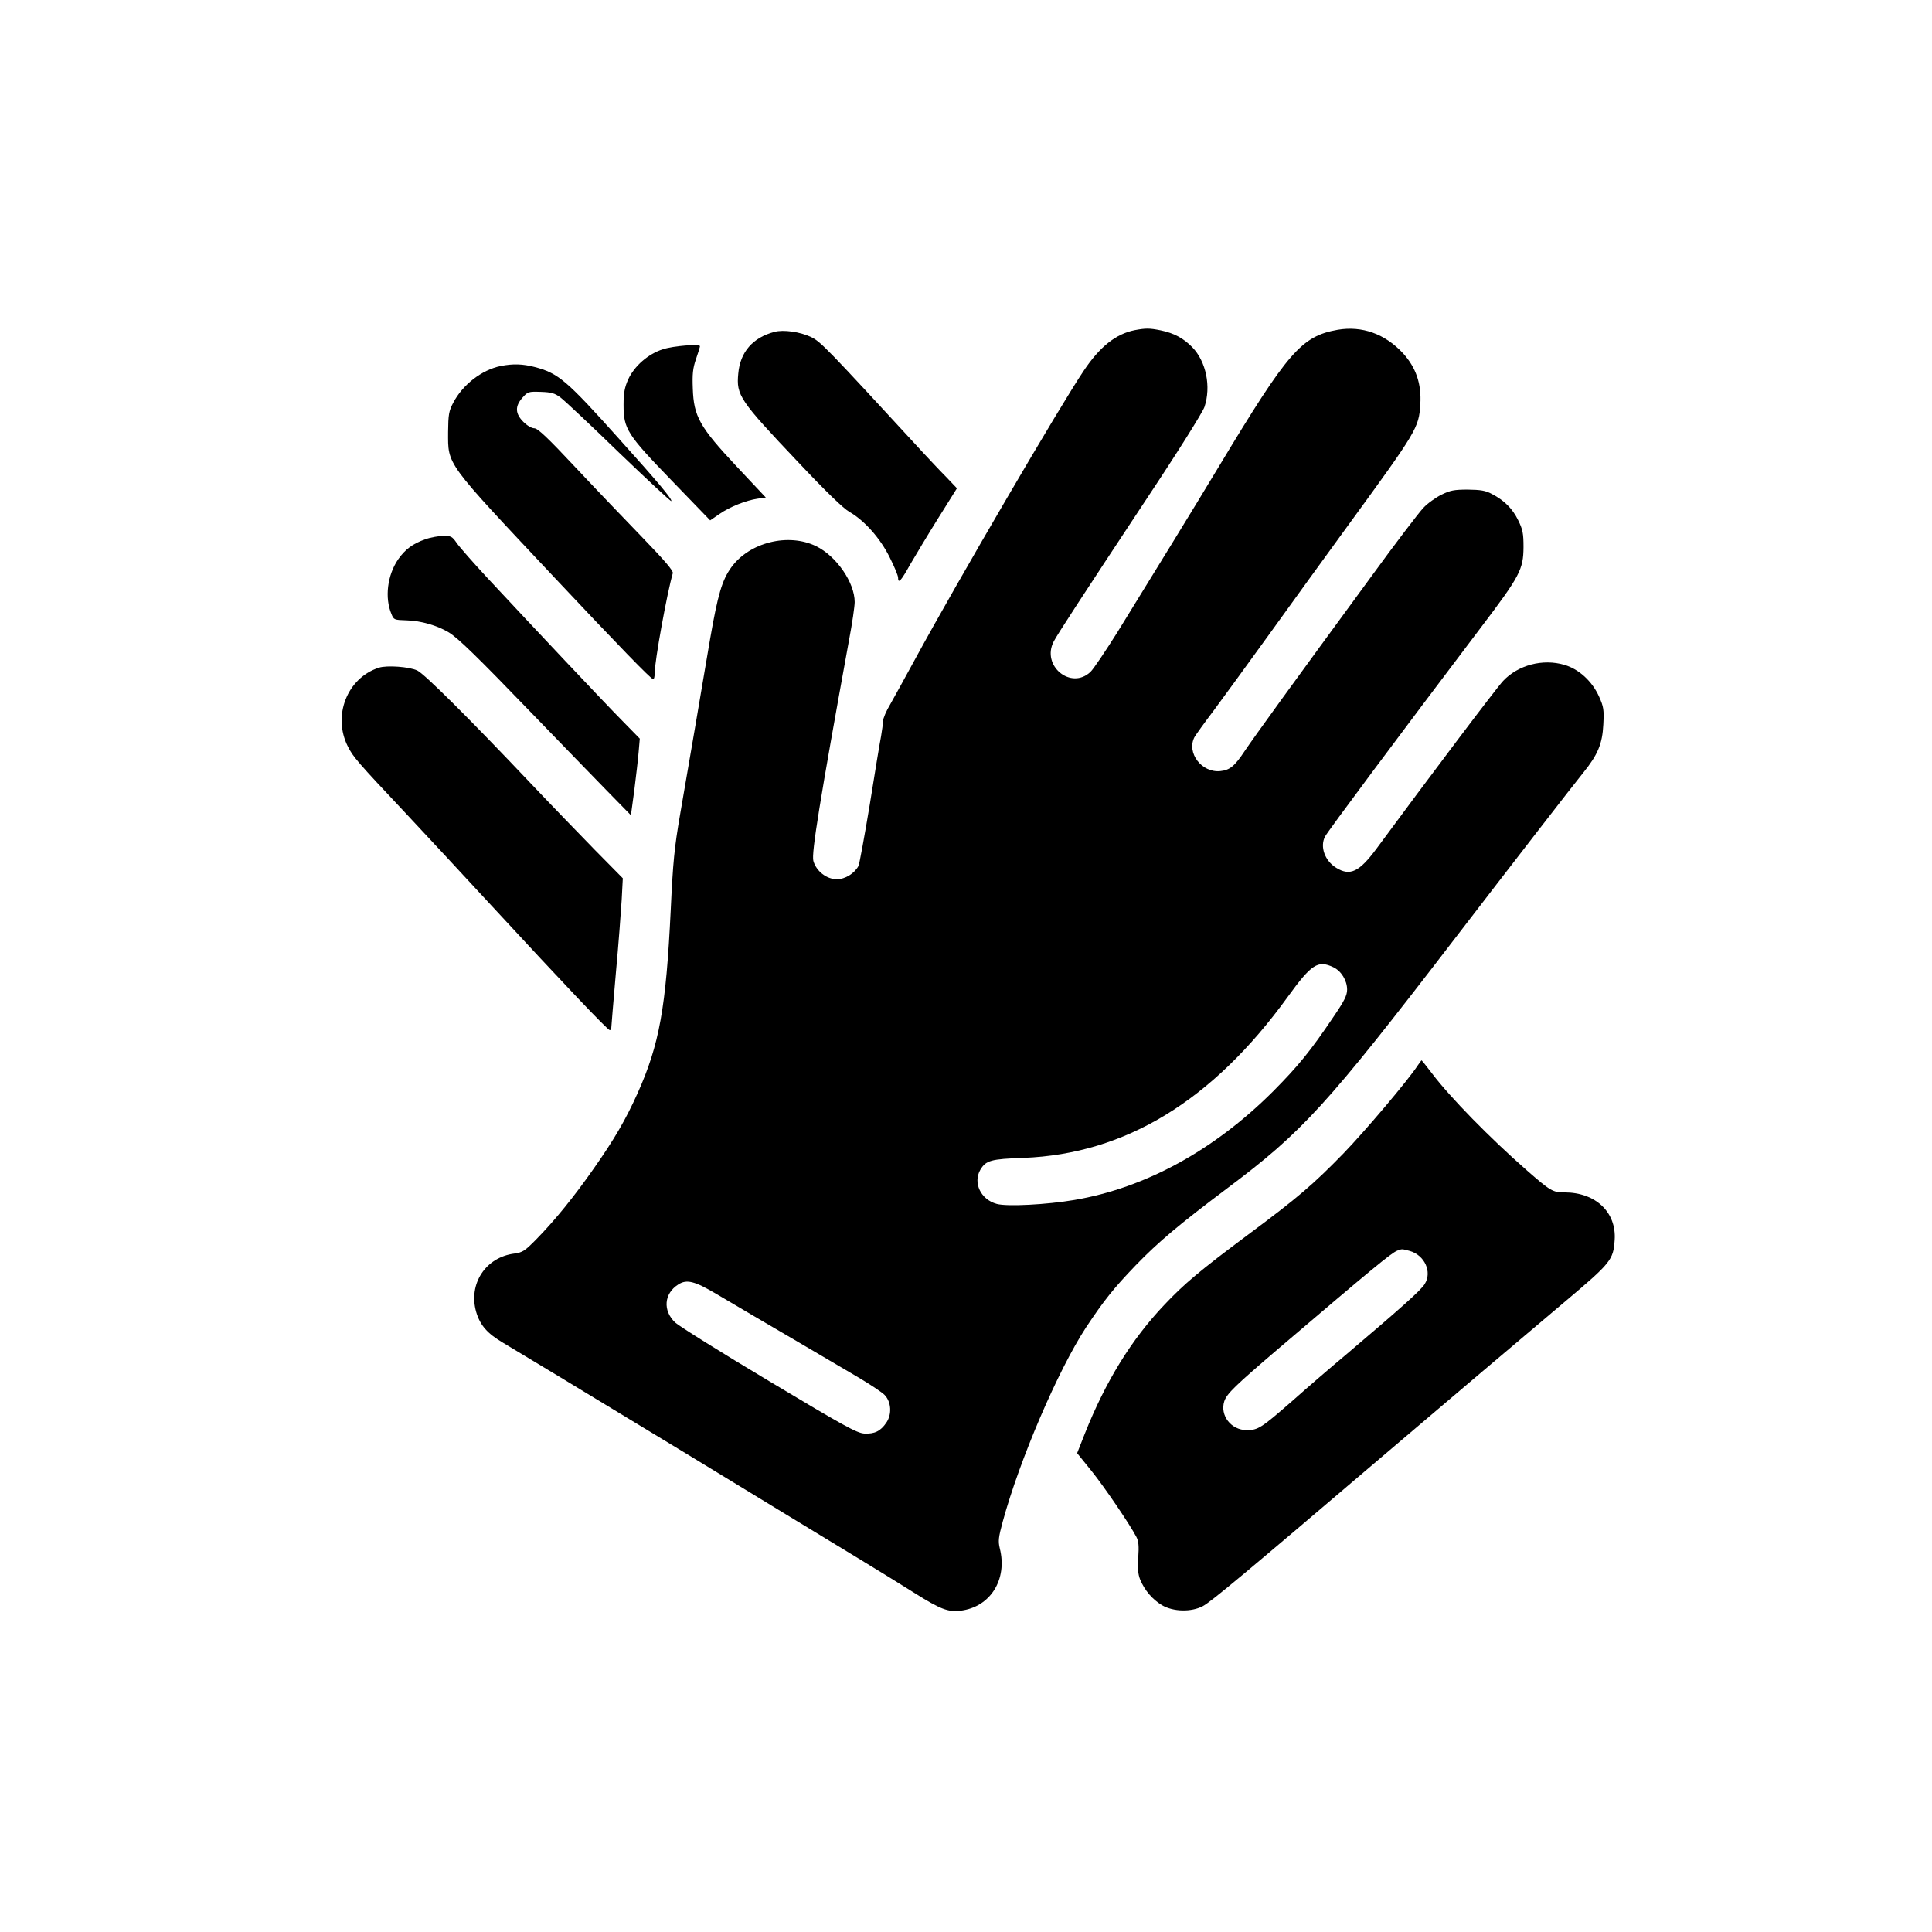
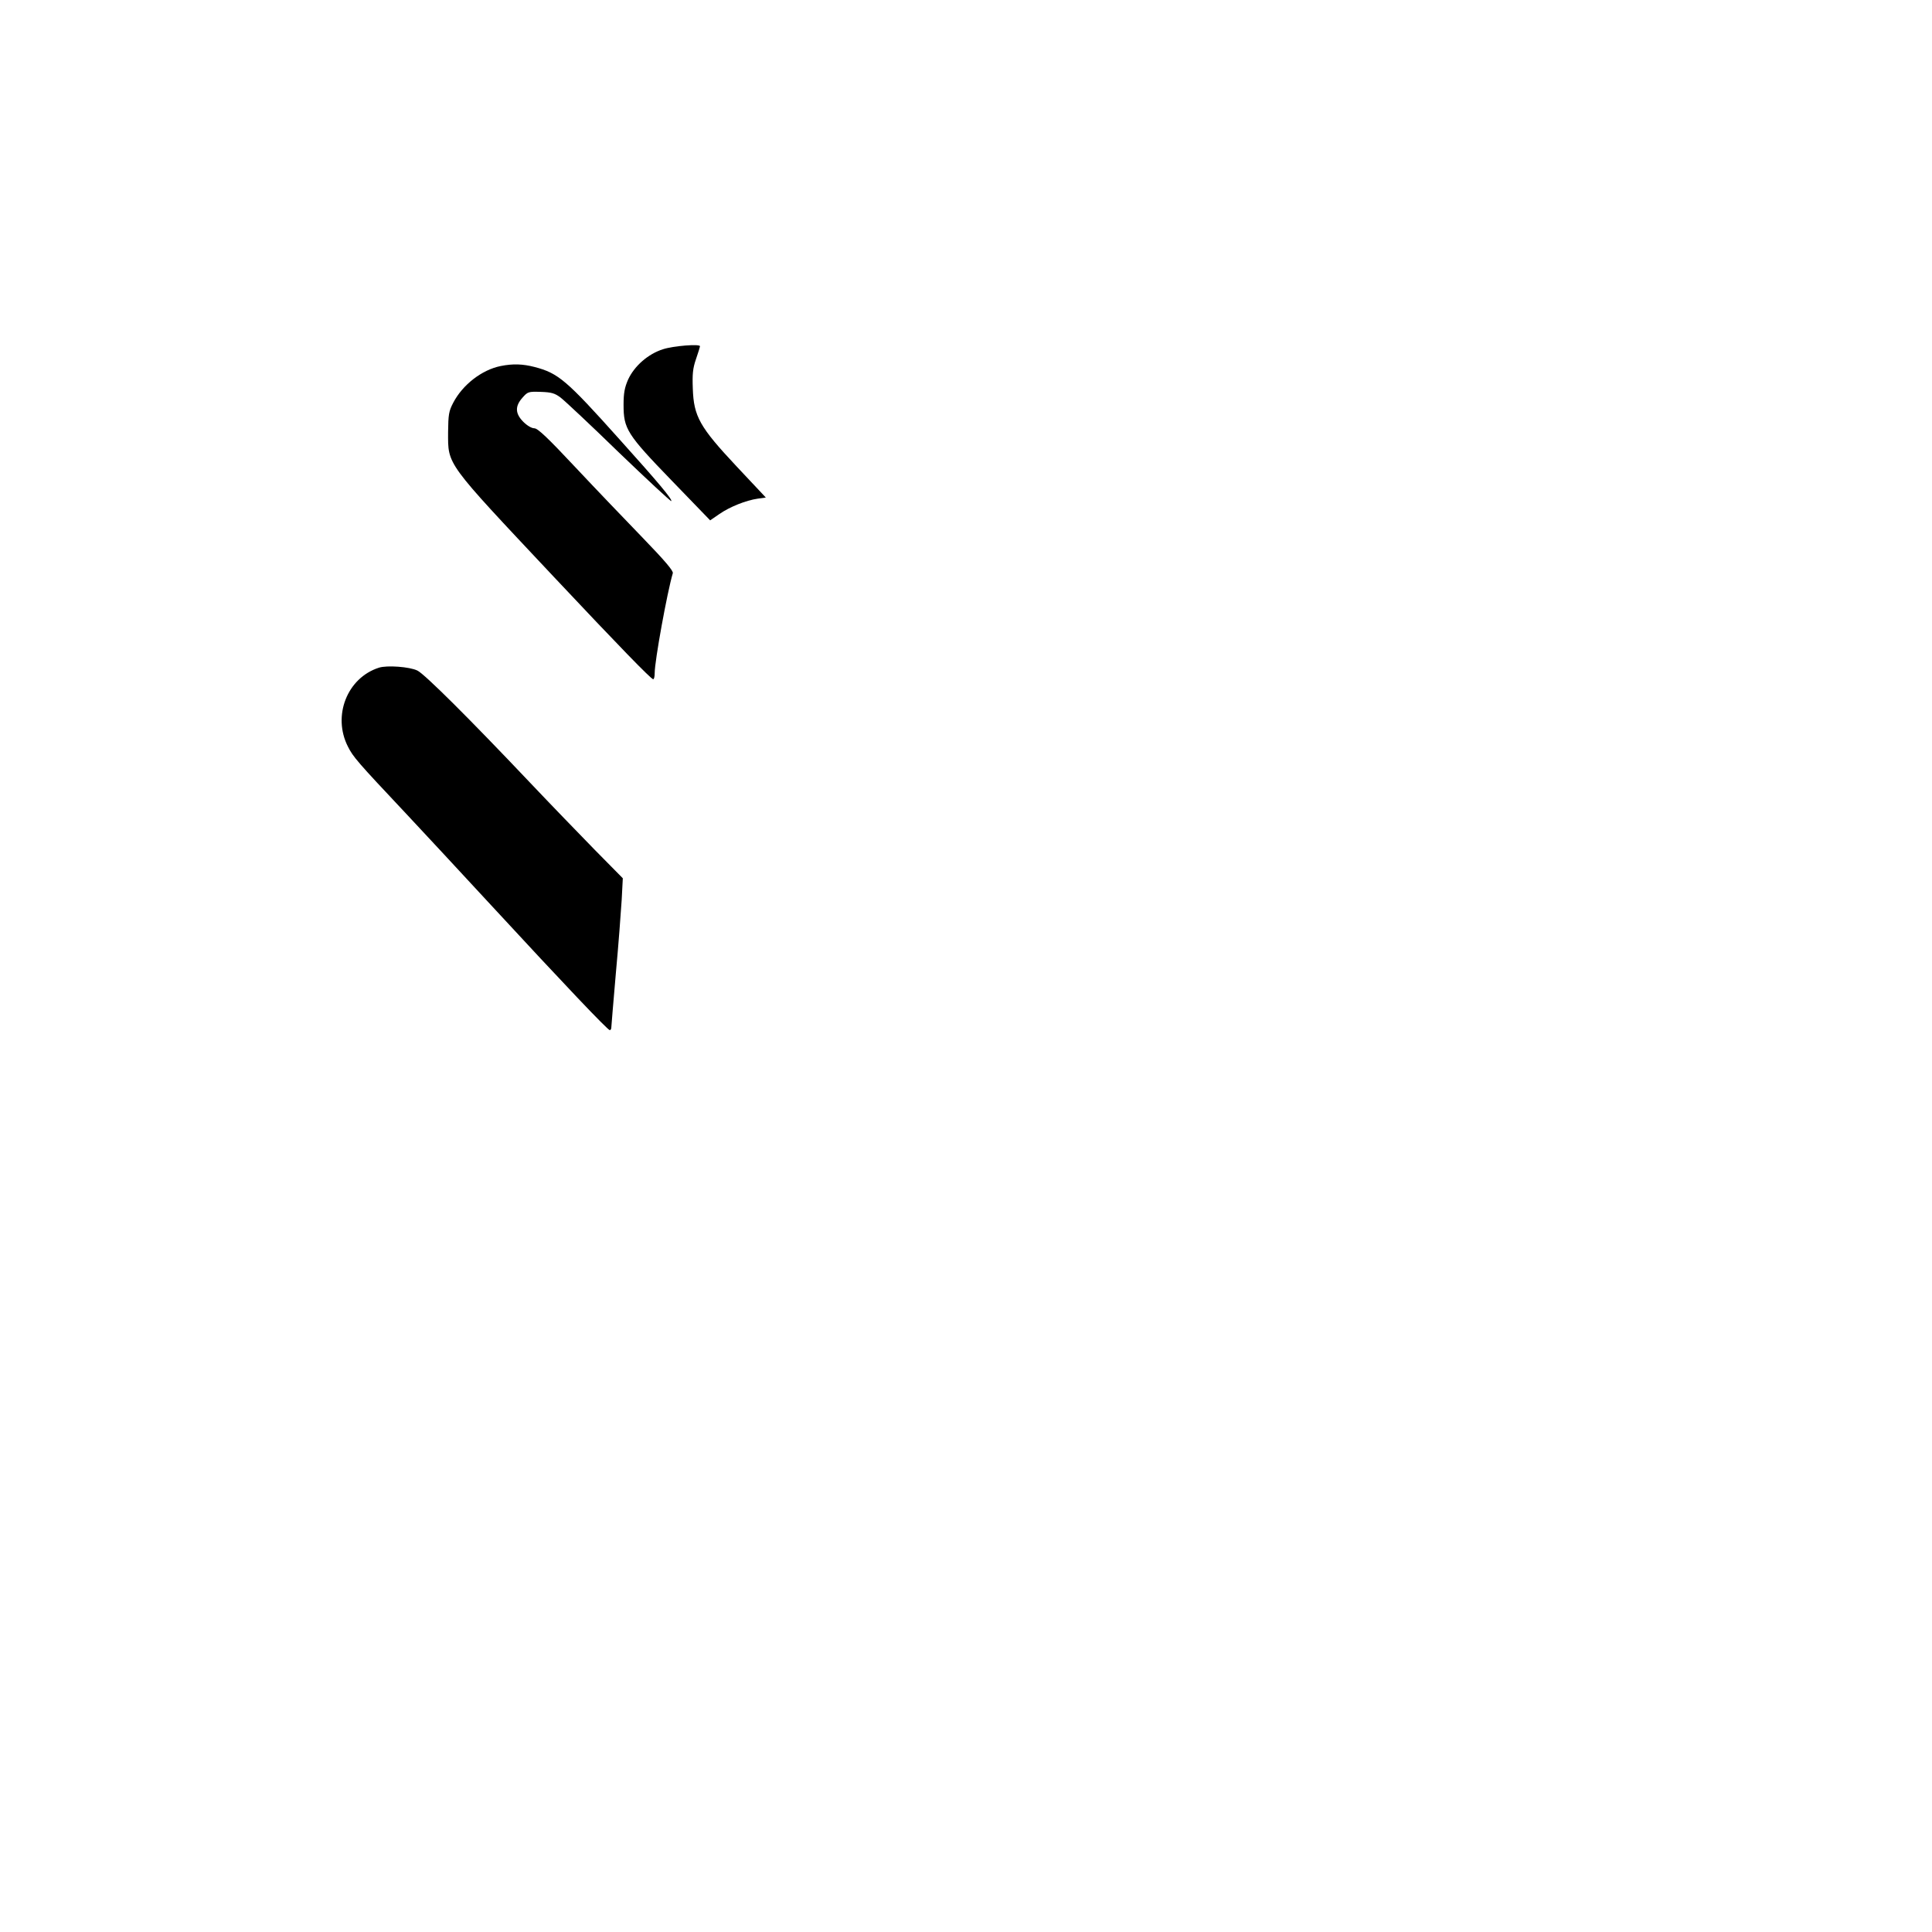
<svg xmlns="http://www.w3.org/2000/svg" version="1.0" width="1024pt" height="1024pt" viewBox="0 0 1024 1024" preserveAspectRatio="xMidYMid meet">
  <g transform="translate(0,1024) scale(0.1,-0.1)" fill="#000000" stroke="none">
-     <path d="M6014 8490 c-100 -20 -185 -88 -270 -215 -125 -185 -670 -1118 -889 -1520 -54 -99 -115 -210 -136 -247 -22 -36 -39 -77 -39 -91 0 -13 -5 -48 -10 -78 -6 -30 -33 -193 -60 -363 -28 -169 -55 -316 -60 -326 -22 -40 -70 -70 -115 -70 -54 0 -109 43 -124 97 -11 39 33 313 189 1170 17 89 30 180 30 202 0 103 -96 243 -204 296 -147 72 -354 21 -450 -112 -49 -68 -71 -143 -112 -378 -20 -115 -55 -325 -79 -465 -24 -140 -60 -349 -80 -465 -31 -180 -38 -253 -50 -508 -25 -519 -60 -712 -175 -970 -64 -142 -123 -244 -234 -402 -103 -147 -203 -271 -303 -373 -61 -62 -73 -70 -116 -76 -153 -19 -246 -161 -203 -310 21 -71 59 -114 144 -164 37 -22 173 -104 302 -182 129 -78 267 -162 305 -185 97 -58 648 -393 890 -541 110 -67 283 -172 385 -234 102 -62 237 -145 300 -185 134 -84 175 -100 241 -92 158 19 250 165 208 331 -9 38 -7 57 16 142 89 326 292 800 441 1028 95 143 145 206 264 330 119 123 227 214 485 408 399 299 526 438 1198 1313 301 392 644 835 689 890 77 95 101 153 106 255 4 79 2 93 -23 149 -37 81 -107 145 -183 167 -115 34 -246 -1 -325 -85 -36 -38 -388 -505 -671 -889 -91 -123 -140 -147 -213 -102 -61 37 -88 112 -60 166 14 27 396 540 826 1108 208 274 225 308 226 426 0 73 -4 93 -28 142 -30 62 -74 106 -140 140 -33 18 -59 22 -127 23 -73 0 -93 -4 -140 -27 -30 -15 -74 -46 -96 -70 -23 -24 -149 -189 -279 -368 -409 -558 -612 -838 -668 -921 -53 -80 -79 -101 -129 -106 -99 -10 -180 97 -137 180 7 12 51 74 99 137 47 63 180 246 295 405 115 160 304 421 420 580 366 502 375 517 383 641 7 110 -23 196 -92 272 -96 103 -217 146 -346 124 -192 -34 -263 -116 -628 -722 -125 -208 -379 -621 -539 -880 -64 -102 -128 -197 -143 -211 -103 -98 -262 32 -195 161 19 37 144 229 495 760 163 245 295 456 304 483 36 108 9 240 -64 316 -47 48 -96 75 -168 90 -59 12 -79 12 -138 1z m1052 -3376 c43 -20 74 -71 74 -119 0 -30 -14 -59 -72 -144 -123 -183 -188 -262 -322 -397 -312 -311 -675 -510 -1051 -574 -147 -25 -358 -36 -412 -21 -85 23 -127 112 -87 181 30 50 56 57 229 63 540 21 1001 302 1400 853 126 174 160 196 241 158z m-3266 -1734 c58 -34 146 -86 195 -115 98 -57 358 -210 550 -323 66 -39 131 -82 144 -96 35 -37 39 -102 9 -146 -31 -46 -63 -61 -118 -58 -39 3 -107 40 -504 278 -253 151 -476 291 -497 310 -67 63 -60 154 16 202 45 29 87 18 205 -52z" />
-     <path d="M4105 8481 c-115 -30 -182 -107 -192 -221 -11 -115 6 -141 318 -470 146 -155 239 -245 271 -263 79 -45 163 -139 213 -240 25 -49 45 -98 45 -108 0 -35 15 -19 64 69 28 48 94 158 149 246 l99 158 -59 62 c-33 33 -84 88 -115 121 -526 571 -547 593 -600 619 -57 27 -145 40 -193 27z" />
    <path d="M3514 8389 c-79 -25 -152 -89 -185 -161 -18 -41 -24 -71 -24 -133 0 -128 17 -156 256 -403 l203 -210 48 33 c56 39 142 73 204 82 l43 6 -155 165 c-196 209 -227 265 -232 412 -3 77 0 108 17 157 12 34 21 65 21 68 0 13 -141 2 -196 -16z" />
    <path d="M2654 8300 c-100 -20 -202 -99 -252 -195 -23 -44 -26 -62 -27 -155 0 -177 -18 -152 559 -766 347 -369 517 -544 528 -544 5 0 8 15 8 33 0 64 66 427 96 529 4 12 -43 67 -158 186 -90 93 -251 261 -358 375 -147 157 -200 207 -218 207 -14 0 -38 14 -58 34 -44 44 -45 83 -5 128 28 32 32 33 97 31 57 -2 74 -7 105 -30 20 -15 160 -146 309 -291 150 -144 275 -260 278 -258 7 8 -68 98 -275 328 -282 315 -324 350 -450 383 -62 16 -114 18 -179 5z" />
-     <path d="M2255 7382 c-67 -23 -108 -54 -145 -107 -57 -84 -72 -203 -35 -290 12 -30 14 -31 82 -33 73 -2 161 -27 222 -64 49 -30 149 -127 444 -433 138 -143 312 -322 386 -398 l135 -138 18 133 c9 73 20 165 23 203 l6 70 -93 95 c-97 98 -469 493 -713 755 -77 83 -151 167 -165 188 -23 33 -29 37 -70 37 -25 -1 -68 -8 -95 -18z" />
    <path d="M2008 6701 c-168 -54 -247 -255 -164 -418 27 -54 49 -80 306 -353 85 -91 290 -311 455 -490 388 -420 616 -660 627 -660 4 0 8 6 8 13 0 6 11 136 24 287 14 151 27 327 31 390 l6 115 -148 150 c-81 83 -235 242 -342 355 -323 341 -561 578 -599 596 -41 20 -161 29 -204 15z" />
-     <path d="M7515 4594 c-52 -80 -279 -348 -395 -468 -161 -165 -240 -233 -505 -430 -255 -190 -340 -262 -442 -370 -177 -186 -313 -408 -423 -684 l-41 -104 76 -94 c70 -87 203 -283 238 -350 12 -23 14 -49 10 -109 -4 -60 -1 -89 10 -117 24 -58 66 -106 116 -136 60 -35 155 -37 216 -5 44 23 235 183 945 788 322 274 690 586 971 823 248 209 260 224 267 330 10 147 -101 252 -266 252 -62 0 -74 7 -202 119 -194 170 -405 386 -498 509 -30 39 -56 72 -57 72 -2 0 -10 -12 -20 -26z m-44 -984 c80 -22 121 -112 80 -176 -19 -32 -127 -128 -411 -369 -85 -71 -215 -183 -289 -249 -166 -145 -183 -156 -243 -156 -83 0 -143 78 -119 153 14 41 58 83 286 278 501 427 597 506 630 520 26 10 25 10 66 -1z" />
  </g>
</svg>